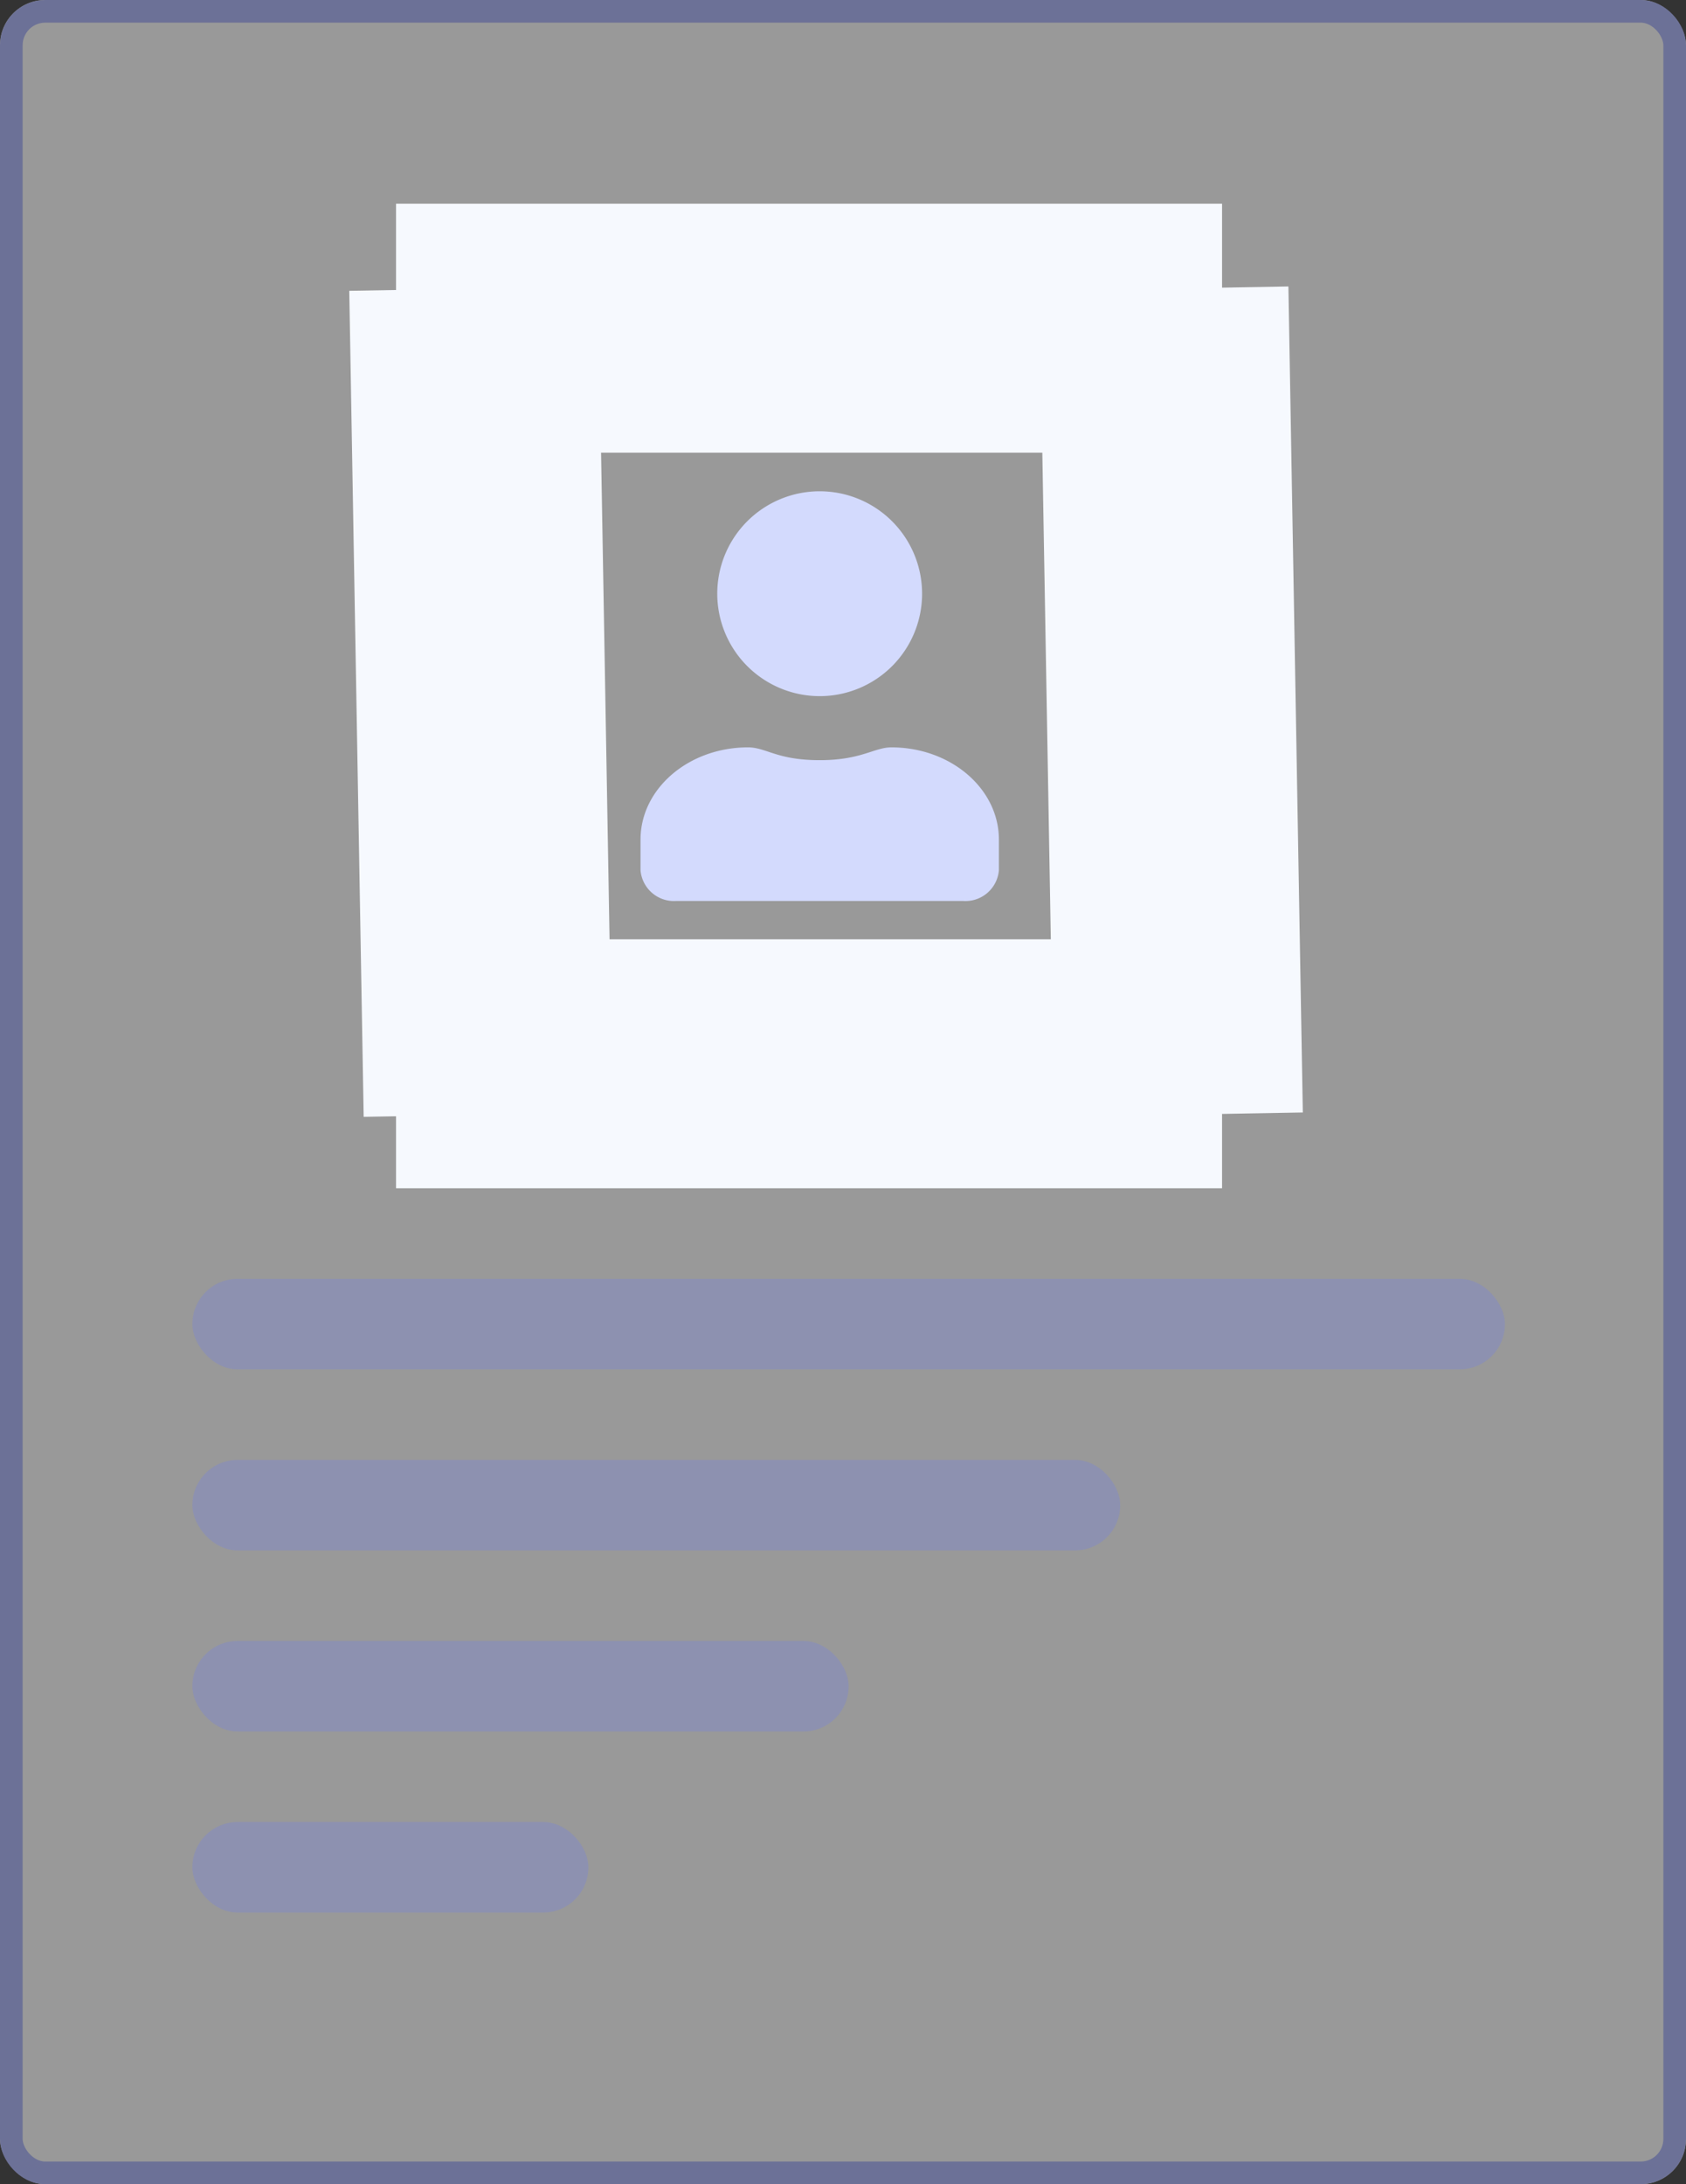
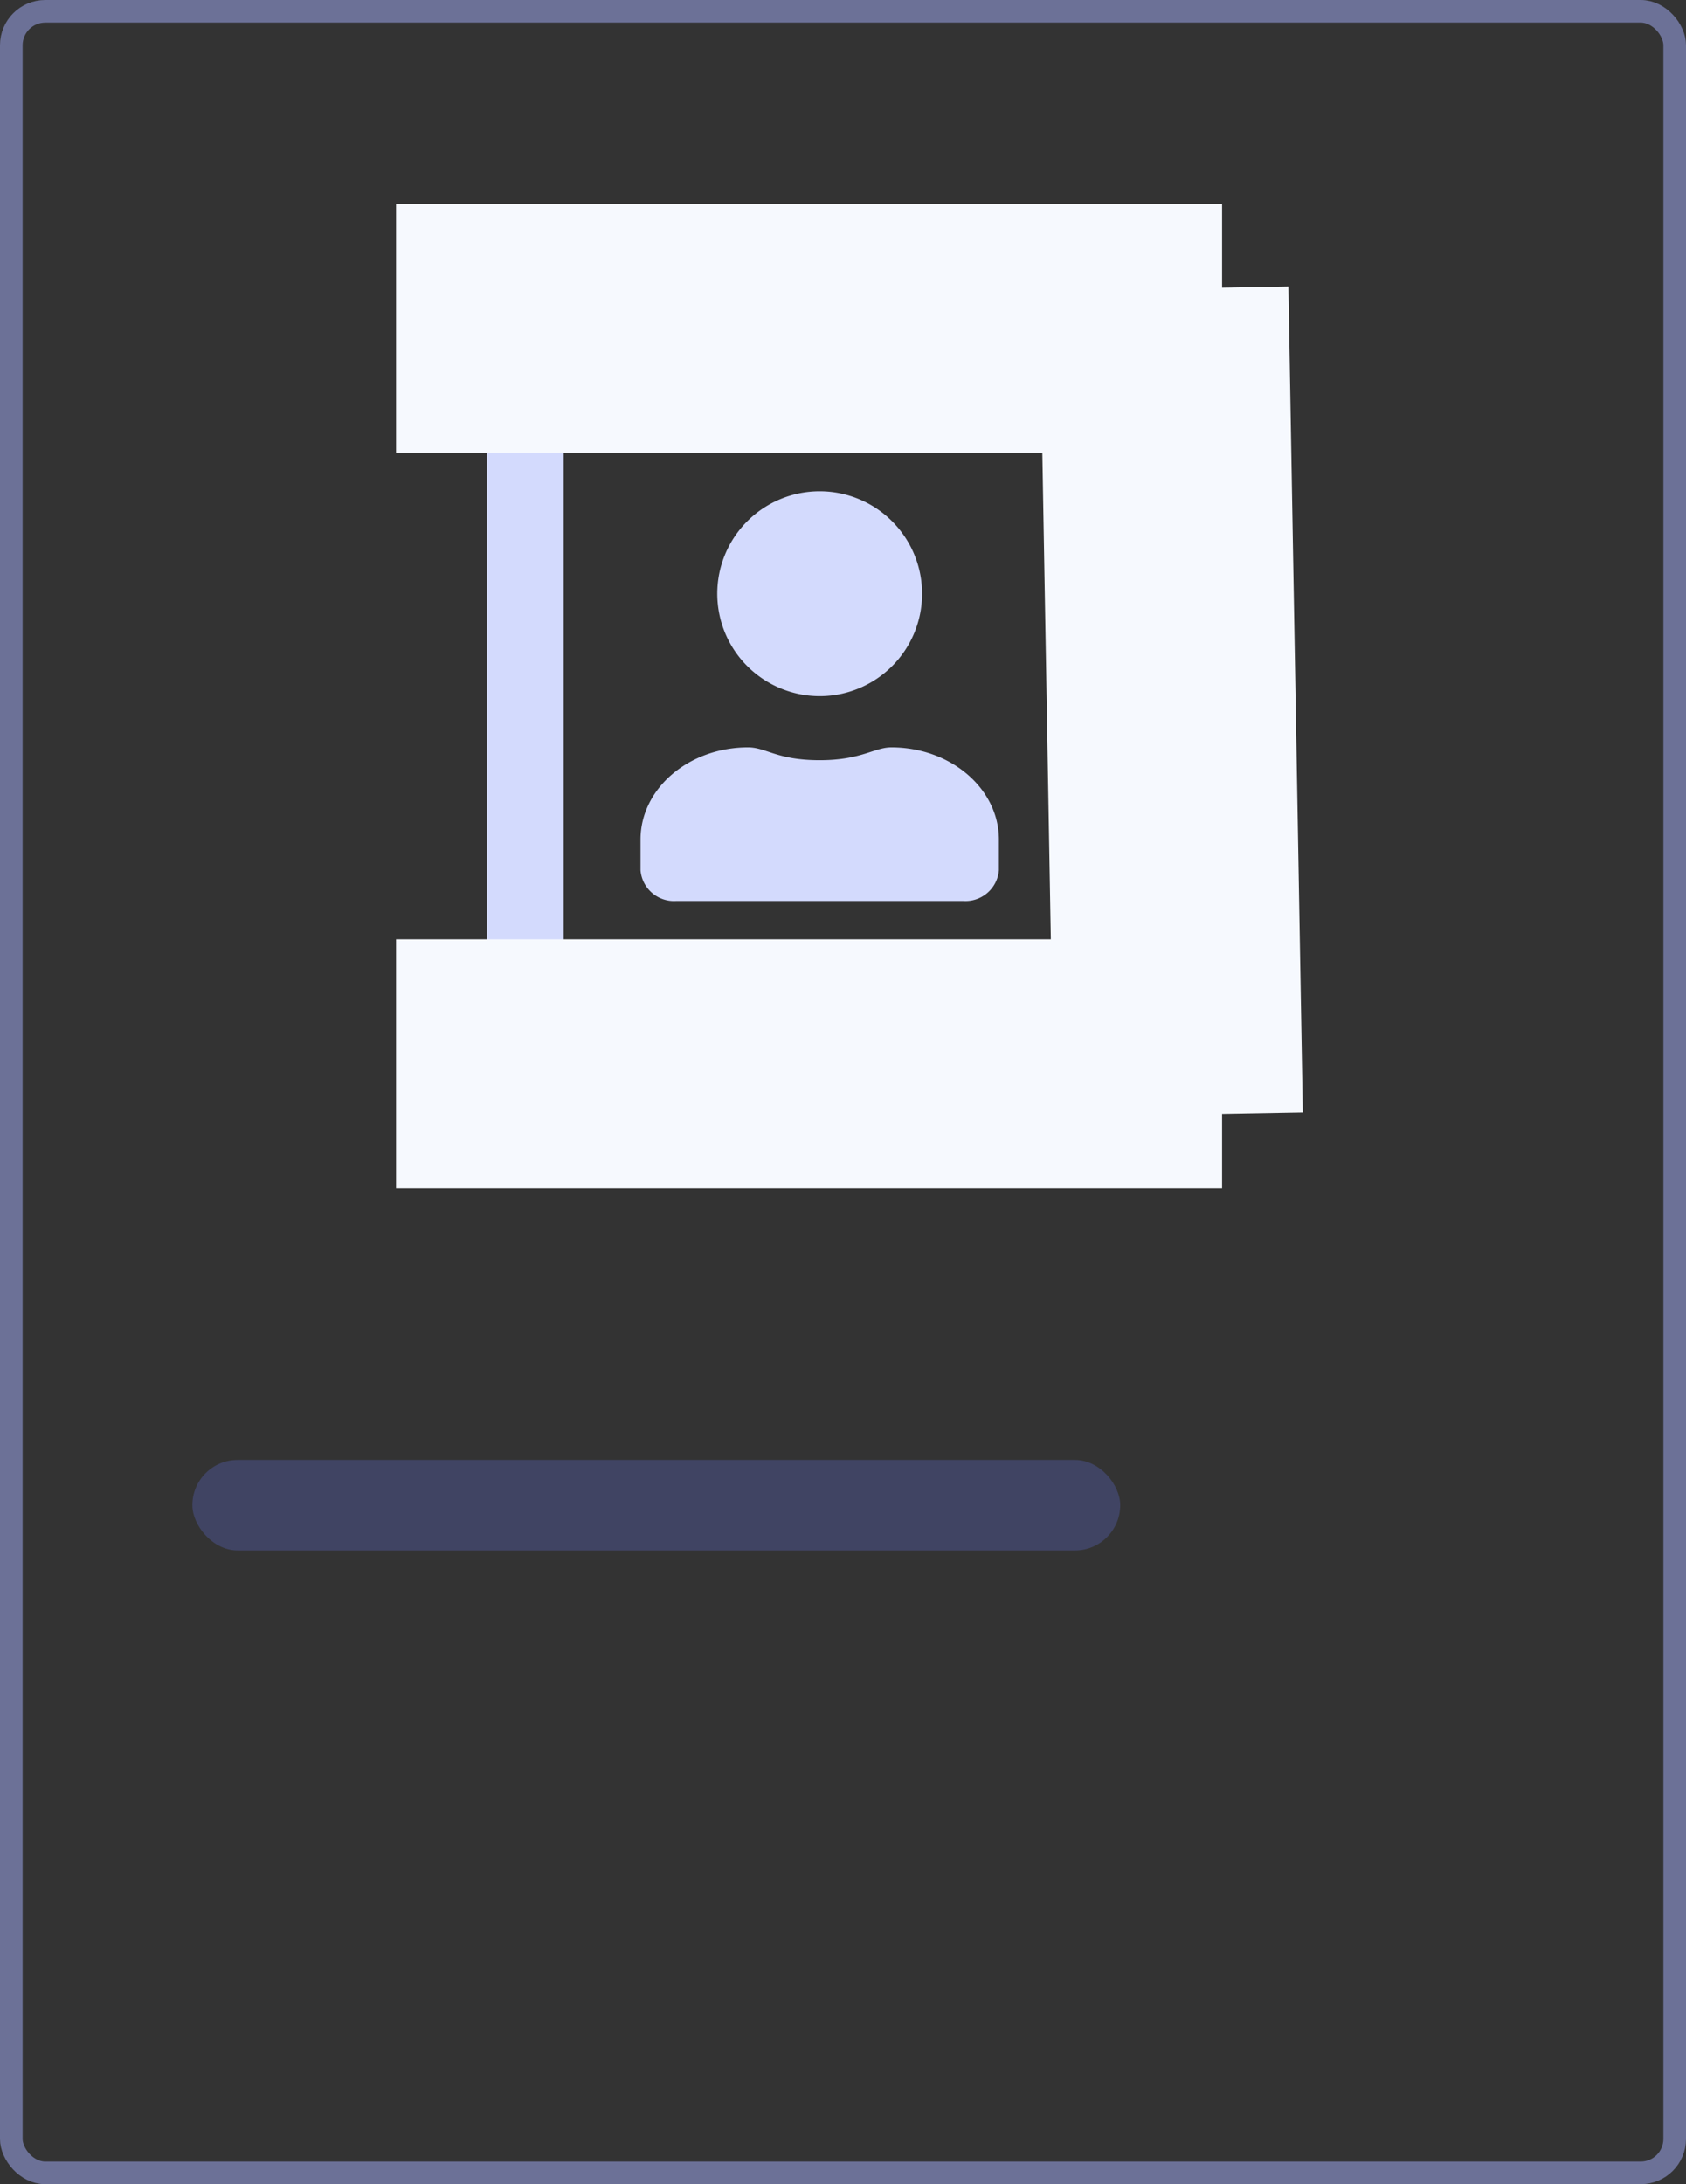
<svg xmlns="http://www.w3.org/2000/svg" width="149" height="193" viewBox="0 0 149 193">
  <rect x="0" y="0" width="149" height="193" fill="#333333" stroke="none" />
  <defs>
    <style>
            .cls-1{fill:#fff;stroke:#a5affb;stroke-linecap:round;stroke-linejoin:round;stroke-width:2px;opacity:.501}.cls-2{fill:#6979f8;opacity:.245}.cls-3{fill:#d3dafd}.cls-4{fill:#f6f9fe}.cls-5{stroke:none}.cls-6{fill:none}
        </style>
  </defs>
  <g id="Group_533" data-name="Group 533" transform="translate(-531 -226)">
    <g id="Rectangle_349" class="cls-1" data-name="Rectangle 349" transform="translate(531 226)">
-       <rect width="149" height="193" class="cls-5" rx="4" />
      <rect width="147" height="191" x="1" y="1" class="cls-6" rx="3" />
    </g>
-     <rect id="Rectangle_350" width="116" height="8" class="cls-2" data-name="Rectangle 350" rx="4" transform="translate(548 339)" />
    <rect id="Rectangle_351" width="82" height="8" class="cls-2" data-name="Rectangle 351" rx="4" transform="translate(548 355)" />
-     <rect id="Rectangle_352" width="58" height="8" class="cls-2" data-name="Rectangle 352" rx="4" transform="translate(548 371)" />
-     <rect id="Rectangle_353" width="35" height="8" class="cls-2" data-name="Rectangle 353" rx="4" transform="translate(548 387)" />
    <path id="address-book" d="M61.657 22.627a1.7 1.7 0 0 0 1.7-1.7v-5.654a1.7 1.7 0 0 0-1.7-1.7h-2.828V6.788A6.79 6.79 0 0 0 52.041 0H6.788A6.79 6.79 0 0 0 0 6.788v58.829A6.79 6.79 0 0 0 6.788 72.4h45.253a6.79 6.79 0 0 0 6.788-6.788v-6.783h2.828a1.7 1.7 0 0 0 1.7-1.7v-5.654a1.7 1.7 0 0 0-1.7-1.7h-2.828v-9.047h2.828a1.7 1.7 0 0 0 1.7-1.7v-5.654a1.7 1.7 0 0 0-1.7-1.7h-2.828v-9.047zm-9.616 42.99H6.788V6.788h45.253zM29.414 36.2a9.051 9.051 0 1 0-9.051-9.051 9.059 9.059 0 0 0 9.051 9.051zm-12.67 18.1h25.341a2.966 2.966 0 0 0 3.168-2.715v-2.712c0-4.5-4.257-8.146-9.5-8.146-1.527 0-2.644 1.131-6.335 1.131-3.8 0-4.723-1.131-6.335-1.131-5.247 0-9.5 3.649-9.5 8.146v2.715a2.966 2.966 0 0 0 3.161 2.712z" class="cls-3" transform="translate(574.024 251.313)" />
    <path id="Rectangle_354" d="M0 0h73v22H0z" class="cls-4" data-name="Rectangle 354" transform="translate(566 244)" />
    <path id="Rectangle_357" d="M0 0h73v22H0z" class="cls-4" data-name="Rectangle 357" transform="translate(566 309)" />
-     <path id="Rectangle_355" d="M0 0h73v22H0z" class="cls-4" data-name="Rectangle 355" transform="rotate(-91 441.104 -114.355)" />
+     <path id="Rectangle_355" d="M0 0h73H0z" class="cls-4" data-name="Rectangle 355" transform="rotate(-91 441.104 -114.355)" />
    <path id="Rectangle_356" d="M0 0h73v22H0z" class="cls-4" data-name="Rectangle 356" transform="rotate(-91 471.604 -144.327)" />
  </g>
</svg>